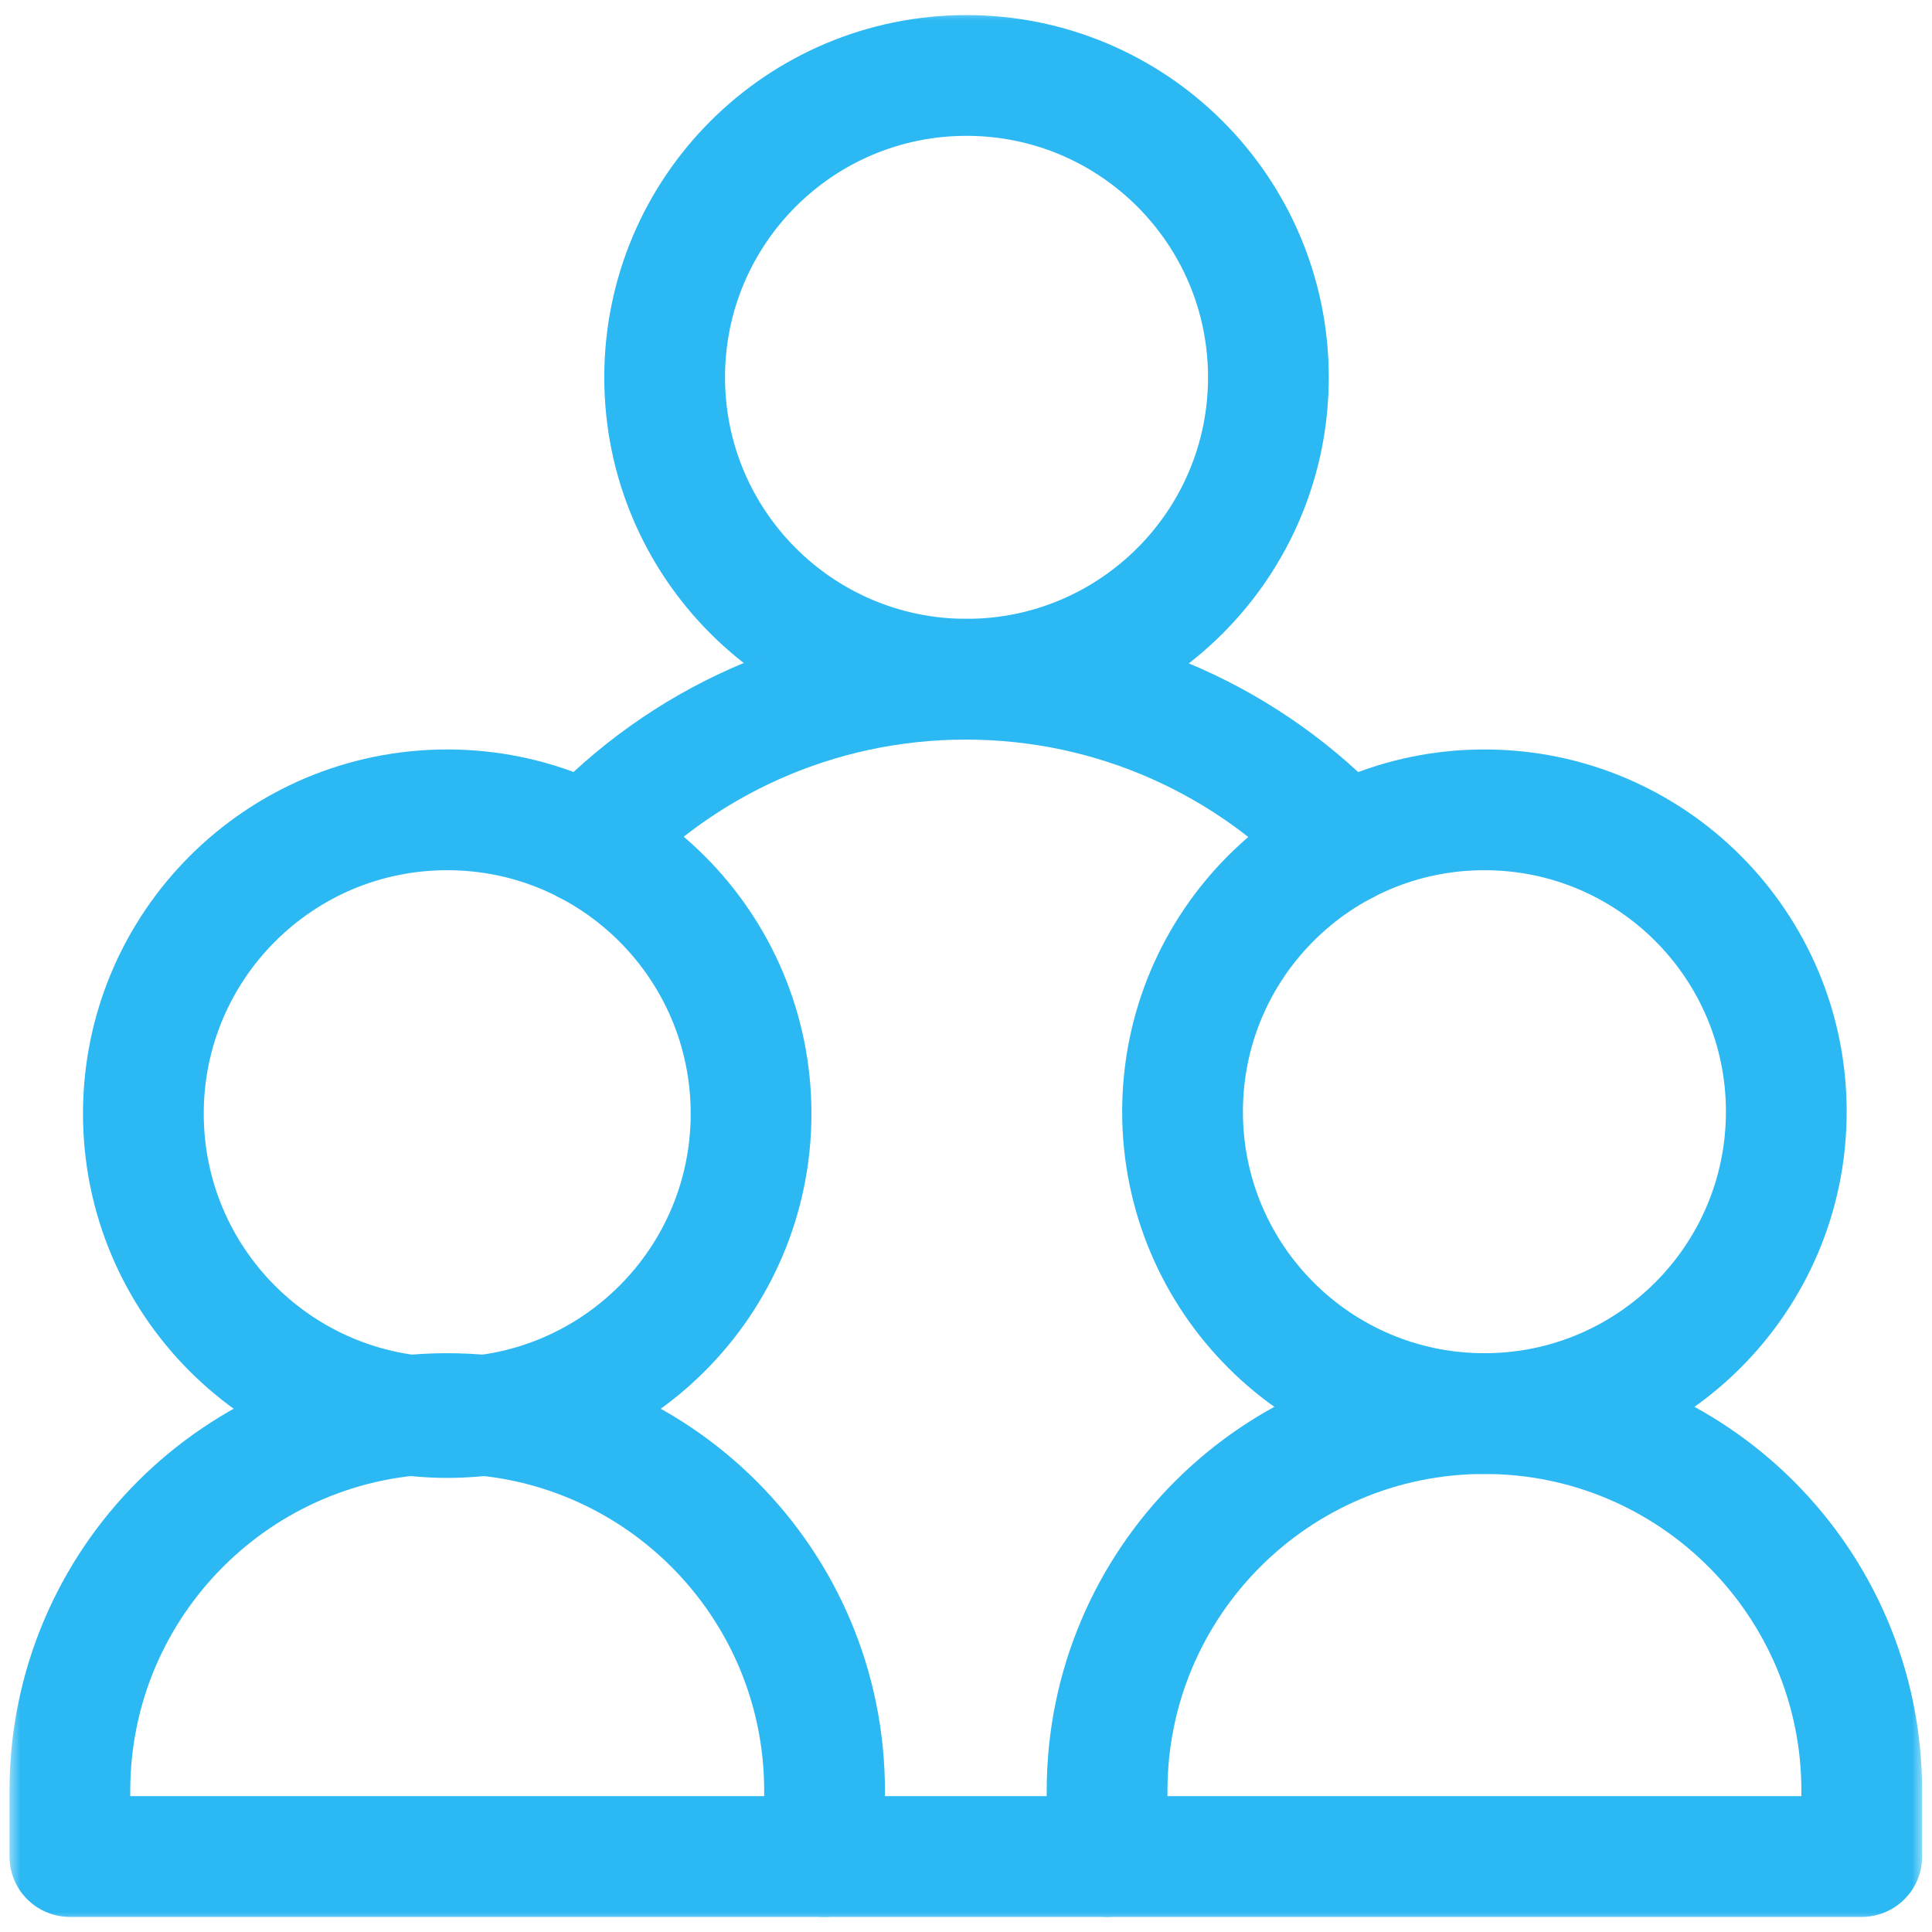
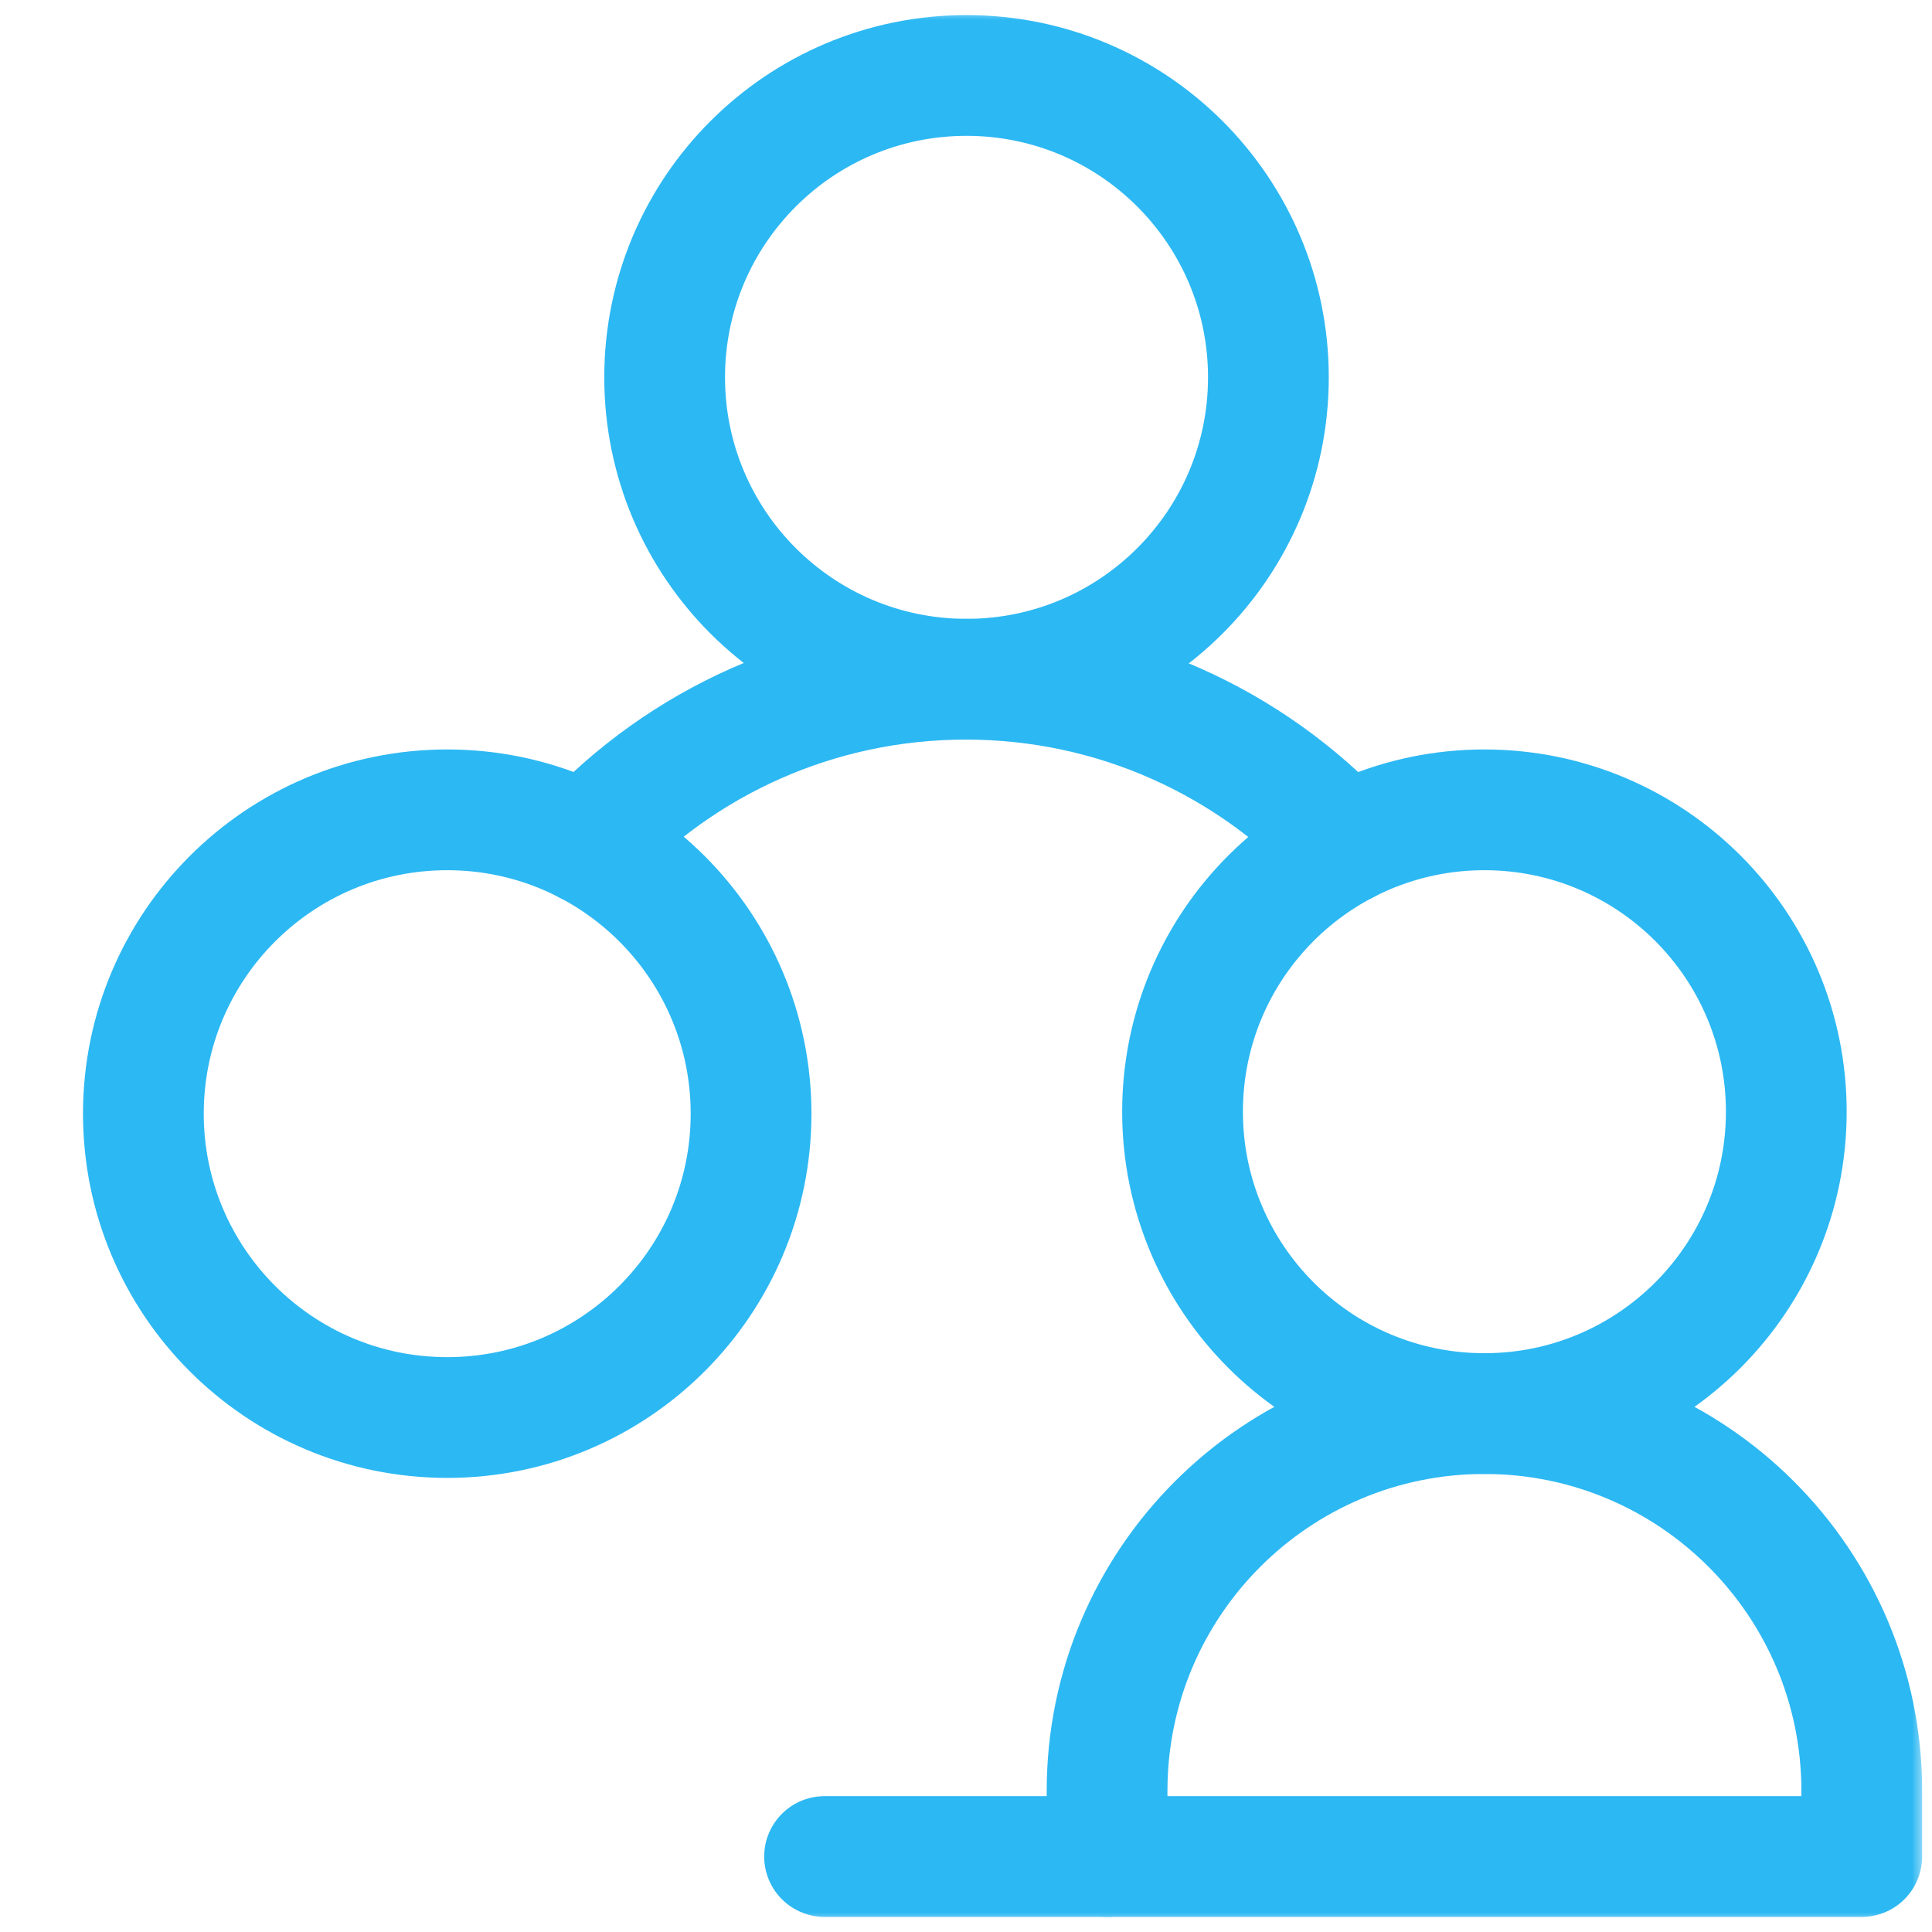
<svg xmlns="http://www.w3.org/2000/svg" width="48" height="48" viewBox="0 0 48 48" fill="none">
  <g clip-path="url(#clip0_3662_23941)">
    <mask id="mask0_3662_23941" style="mask-type:luminance" maskUnits="userSpaceOnUse" x="0" y="0" width="48" height="48">
      <path d="M48 0H0V48H48V0Z" fill="white" />
    </mask>
    <g mask="url(#mask0_3662_23941)">
      <mask id="mask1_3662_23941" style="mask-type:luminance" maskUnits="userSpaceOnUse" x="0" y="0" width="48" height="48">
        <path d="M0 3.8147e-06H48V48H0V3.8147e-06Z" fill="white" />
      </mask>
      <g mask="url(#mask1_3662_23941)">
        <path d="M31.513 9.375C31.513 13.517 28.155 16.875 24.013 16.875C19.871 16.875 16.513 13.517 16.513 9.375C16.513 5.233 19.871 1.875 24.013 1.875C28.155 1.875 31.513 5.233 31.513 9.375Z" stroke="#2CB8F3" stroke-width="3" stroke-miterlimit="10" stroke-linecap="round" stroke-linejoin="round" />
        <path d="M27.505 46.125H20.486" stroke="#2CB8F3" stroke-width="3" stroke-miterlimit="10" stroke-linecap="round" stroke-linejoin="round" />
        <path d="M14.581 20.963C16.932 18.448 20.28 16.875 23.995 16.875C27.712 16.875 31.062 18.449 33.414 20.967" stroke="#2CB8F3" stroke-width="3" stroke-miterlimit="10" stroke-linecap="round" stroke-linejoin="round" />
        <path d="M44.38 27.62C44.38 31.762 41.022 35.12 36.88 35.12C32.737 35.12 29.38 31.762 29.38 27.62C29.38 23.478 32.737 20.12 36.88 20.12C41.022 20.12 44.38 23.478 44.38 27.62Z" stroke="#2CB8F3" stroke-width="3" stroke-miterlimit="10" stroke-linecap="round" stroke-linejoin="round" />
        <path d="M27.505 46.125V44.495C27.505 39.318 31.702 35.12 36.88 35.12C42.057 35.12 46.255 39.318 46.255 44.495V46.125H27.505Z" stroke="#2CB8F3" stroke-width="3" stroke-miterlimit="10" stroke-linecap="round" stroke-linejoin="round" />
        <path d="M18.66 27.669C18.66 31.838 15.28 35.218 11.111 35.218C6.942 35.218 3.562 31.838 3.562 27.669C3.562 23.5 6.942 20.12 11.111 20.12C15.28 20.12 18.66 23.5 18.66 27.669Z" stroke="#2CB8F3" stroke-width="3" stroke-miterlimit="10" stroke-linecap="round" stroke-linejoin="round" />
-         <path d="M1.736 46.125V44.495C1.736 39.318 5.933 35.12 11.111 35.12C16.289 35.12 20.486 39.318 20.486 44.495V46.125H1.736Z" stroke="#2CB8F3" stroke-width="3" stroke-miterlimit="10" stroke-linecap="round" stroke-linejoin="round" />
      </g>
    </g>
  </g>
  <defs>
    <clipPath id="clip0_3662_23941">
      <rect width="48" height="48" fill="white" />
    </clipPath>
  </defs>
</svg>